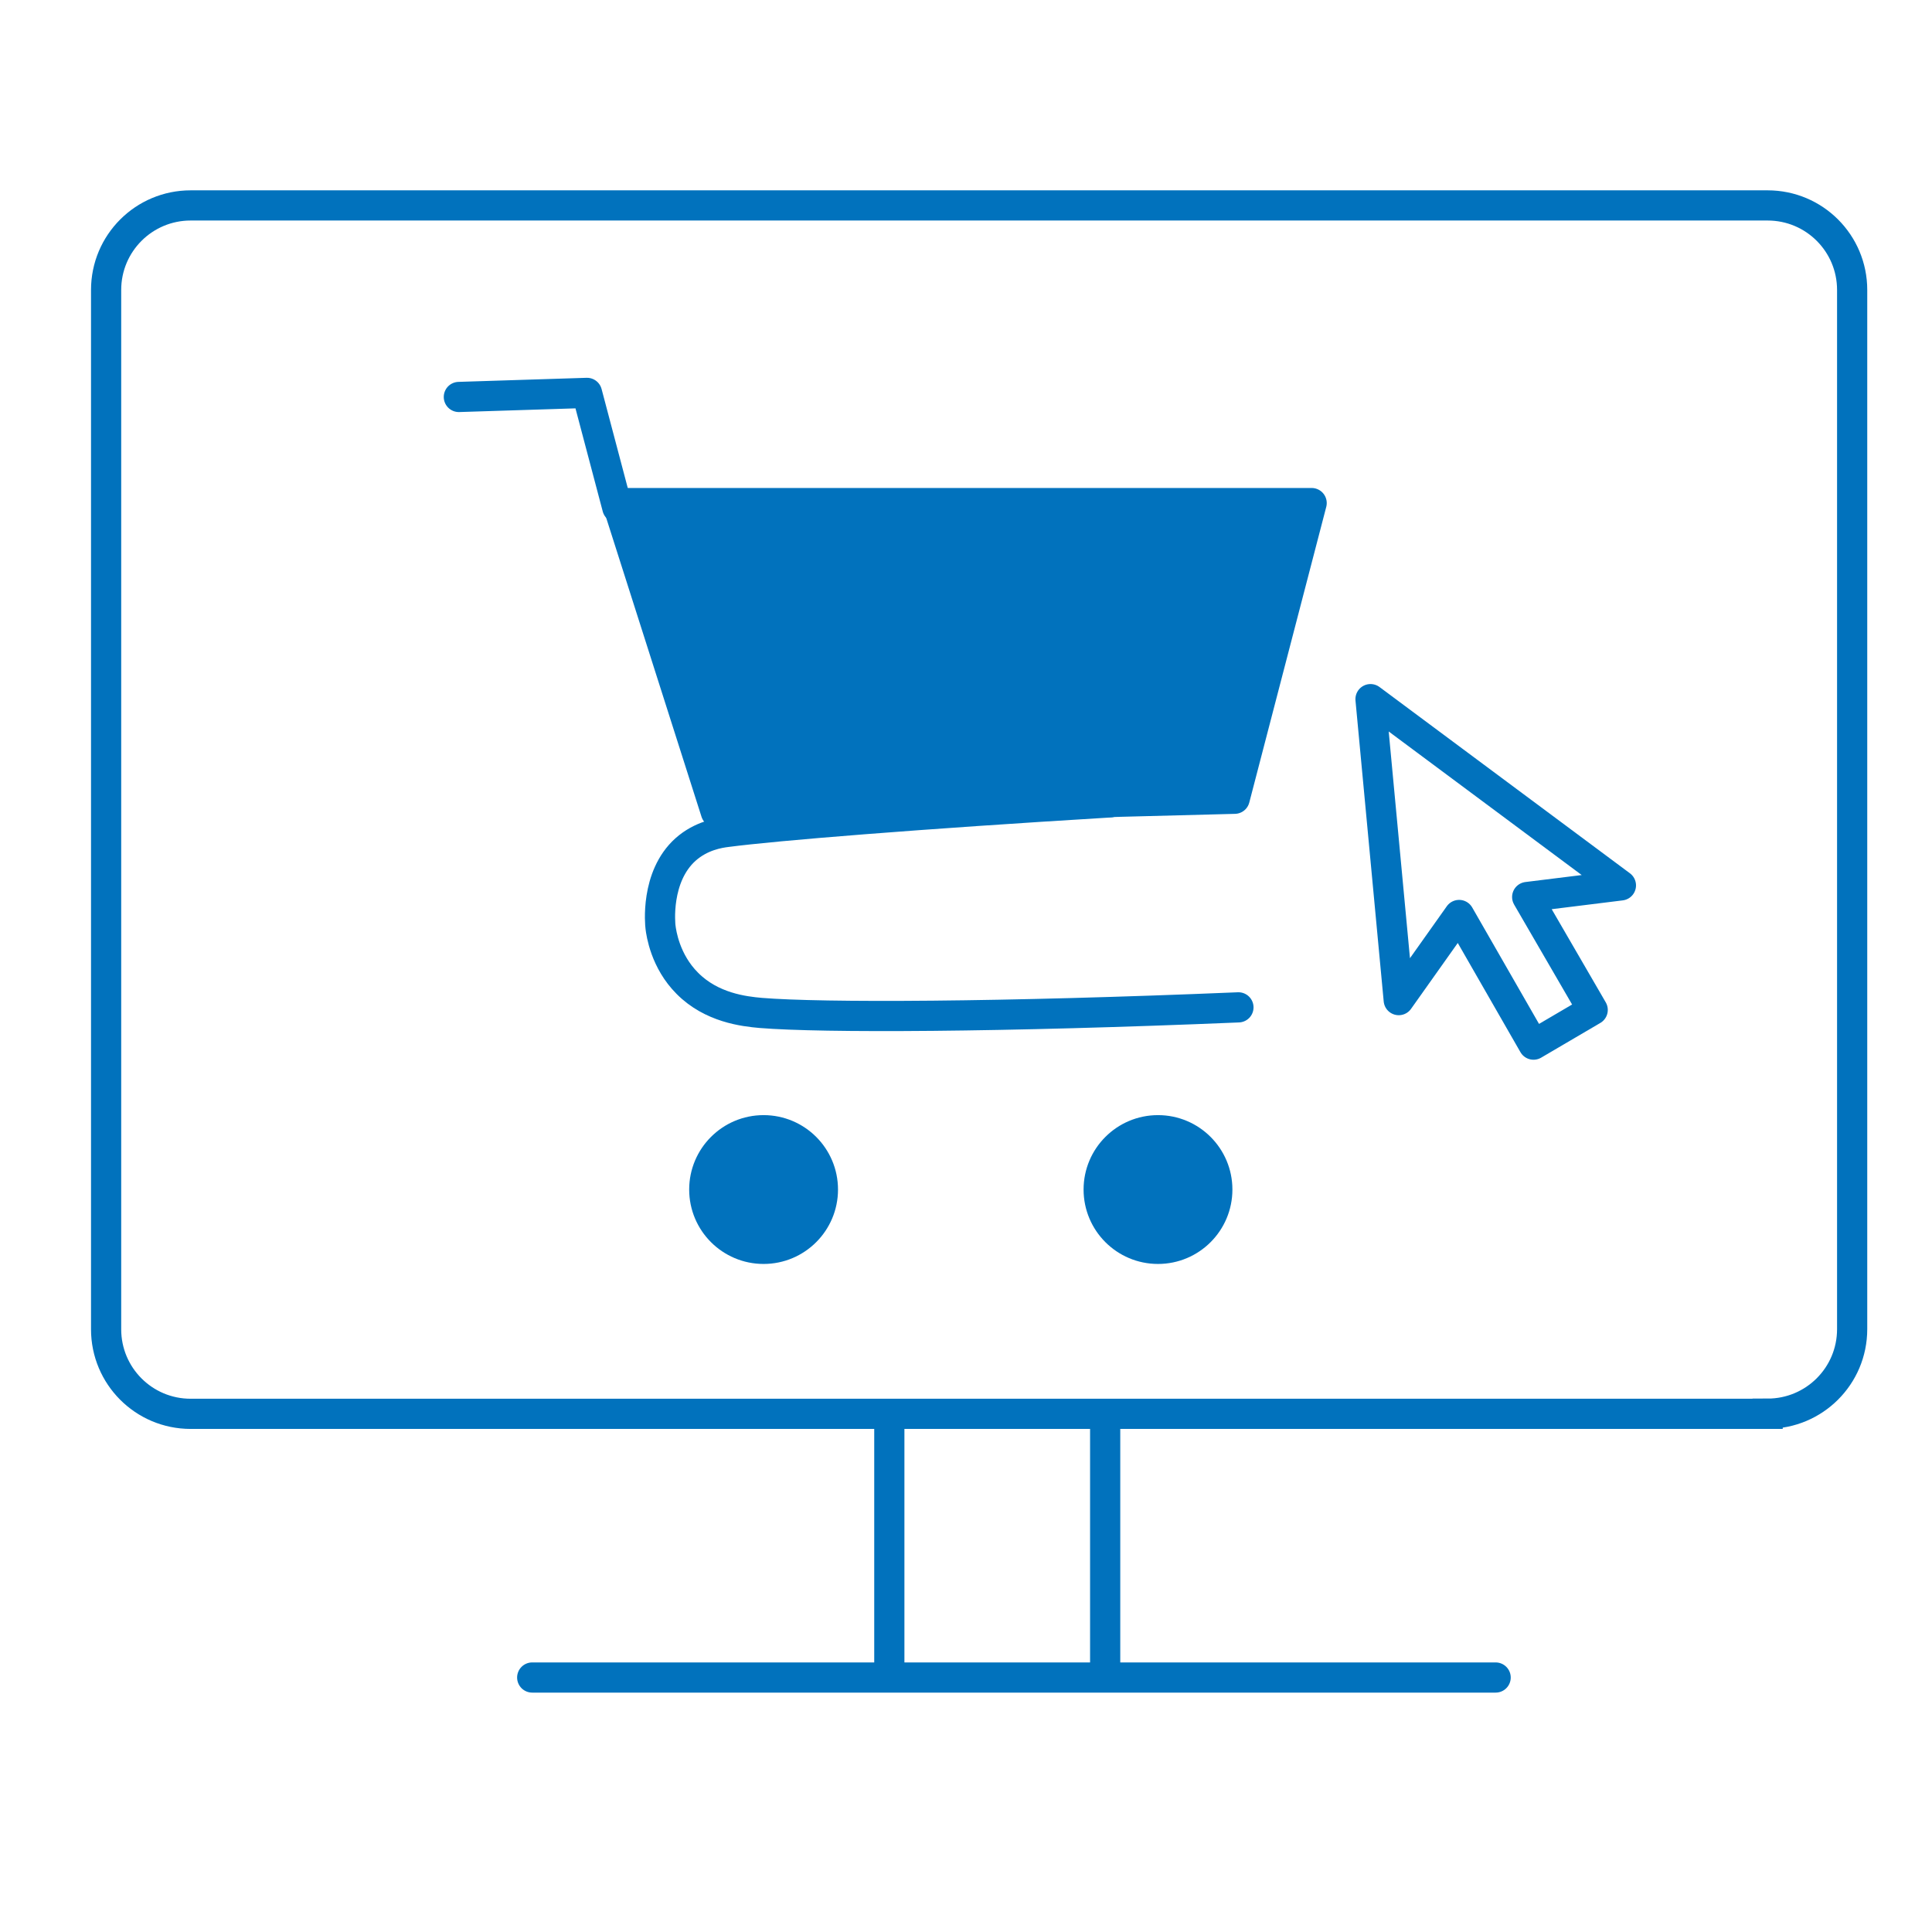
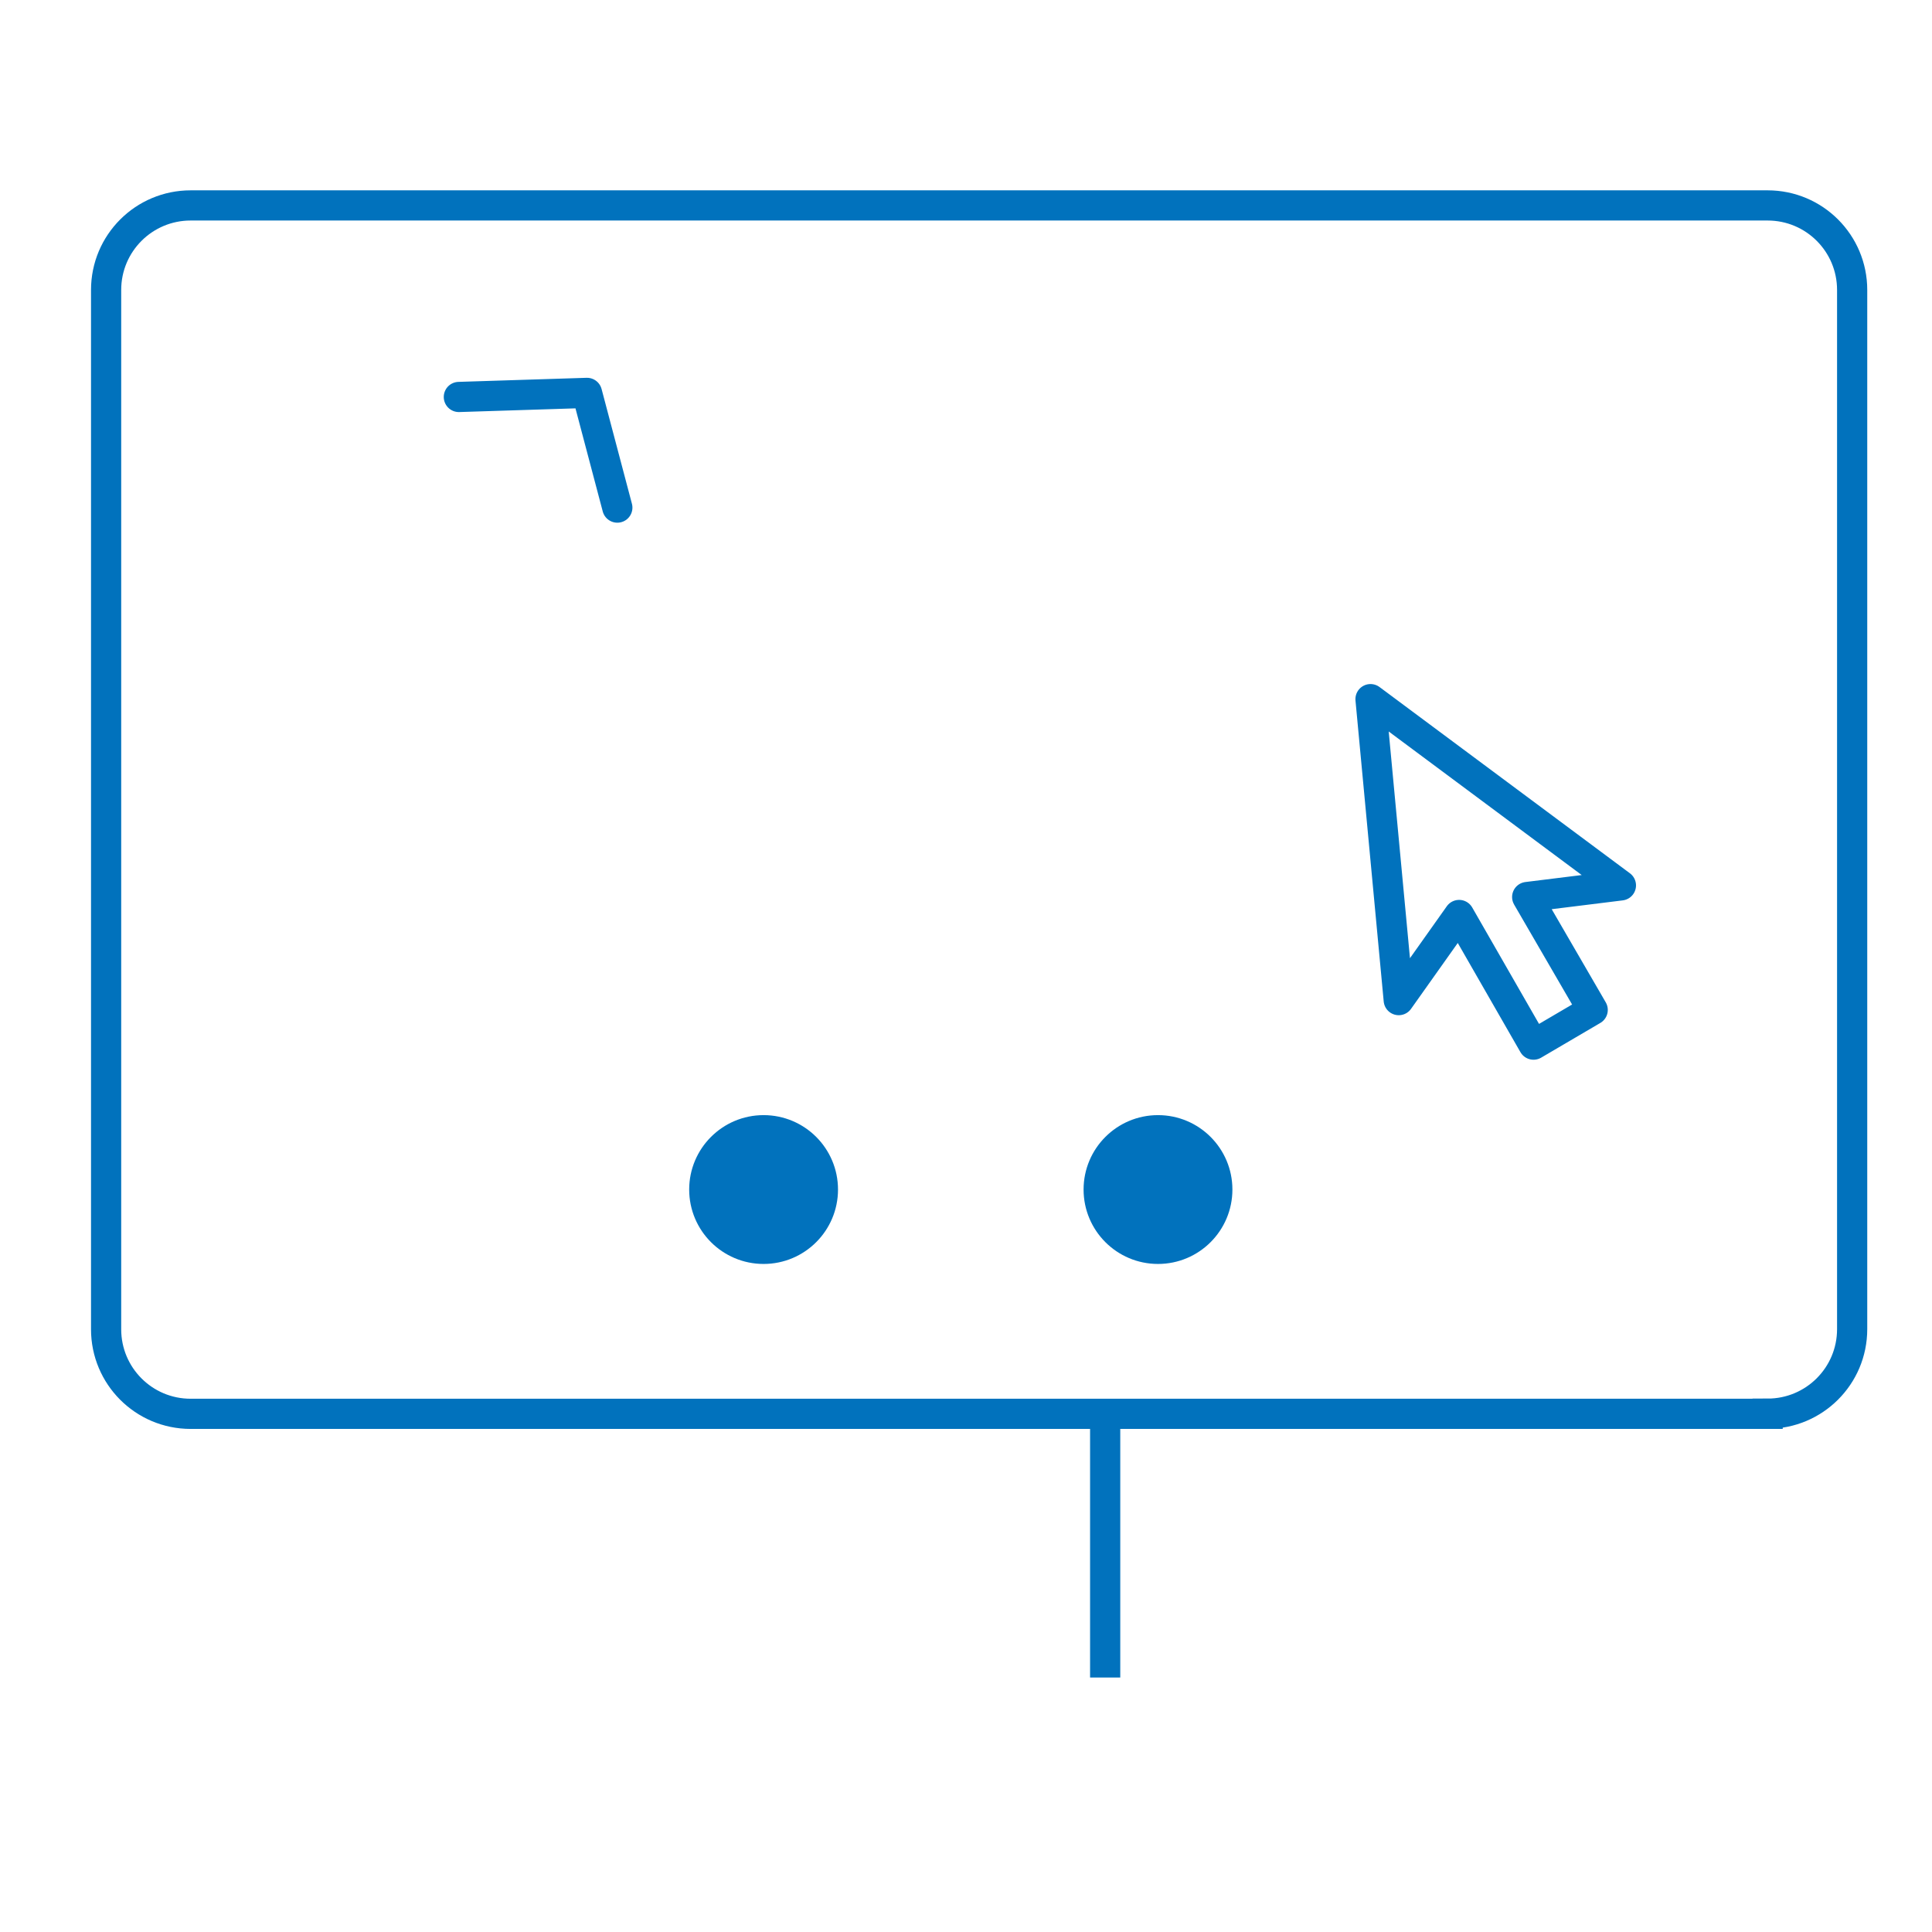
<svg xmlns="http://www.w3.org/2000/svg" id="_Слой_1" data-name=" Слой 1" viewBox="0 0 128 128">
  <defs>
    <style>
      .cls-1 {
        fill: #0172bd;
      }

      .cls-1, .cls-2 {
        stroke-linecap: round;
        stroke-linejoin: round;
      }

      .cls-1, .cls-2, .cls-3 {
        stroke: #0172bd;
        stroke-width: 2px;
      }

      .cls-2, .cls-3 {
        fill: none;
      }

      .cls-3 {
        stroke-miterlimit: 10;
      }
    </style>
  </defs>
  <path class="cls-3" d="m117.11,93.67H12.63c-3.1,0-5.6-2.51-5.6-5.6V19.21c0-3.1,2.51-5.6,5.6-5.6h104.48c3.1,0,5.6,2.51,5.6,5.6v68.85c0,3.1-2.51,5.6-5.6,5.6Z" />
-   <line class="cls-3" x1="58.92" y1="111.14" x2="58.92" y2="93.44" />
  <line class="cls-3" x1="73.22" y1="111.14" x2="73.22" y2="93.44" />
-   <line class="cls-2" x1="99.09" y1="111.14" x2="35.26" y2="111.14" />
  <g>
-     <polygon class="cls-1" points="40.9 33.33 86.9 33.33 81.8 52.92 47.43 53.81 40.9 33.33" />
    <polyline class="cls-2" points="30.4 26.3 38.89 26.03 40.9 33.63" />
-     <path class="cls-2" d="m73.55,53.16c-12.76.77-22.21,1.54-25.4,1.96-.49.06-1.7.24-2.73,1.16-2.02,1.81-1.68,5-1.66,5.14.05.41.31,2.26,1.78,3.73,1.6,1.61,3.73,1.86,4.87,1.96,4.07.33,15.82.29,31.64-.37" />
    <circle class="cls-1" cx="50.59" cy="78.81" r="3.93" />
    <circle class="cls-1" cx="76.72" cy="78.81" r="3.93" />
  </g>
  <polygon class="cls-2" points="90.8 46.32 92.67 66.26 96.67 60.62 101.6 69.21 105.52 66.91 101.18 59.43 107.39 58.66 90.8 46.32" />
</svg>